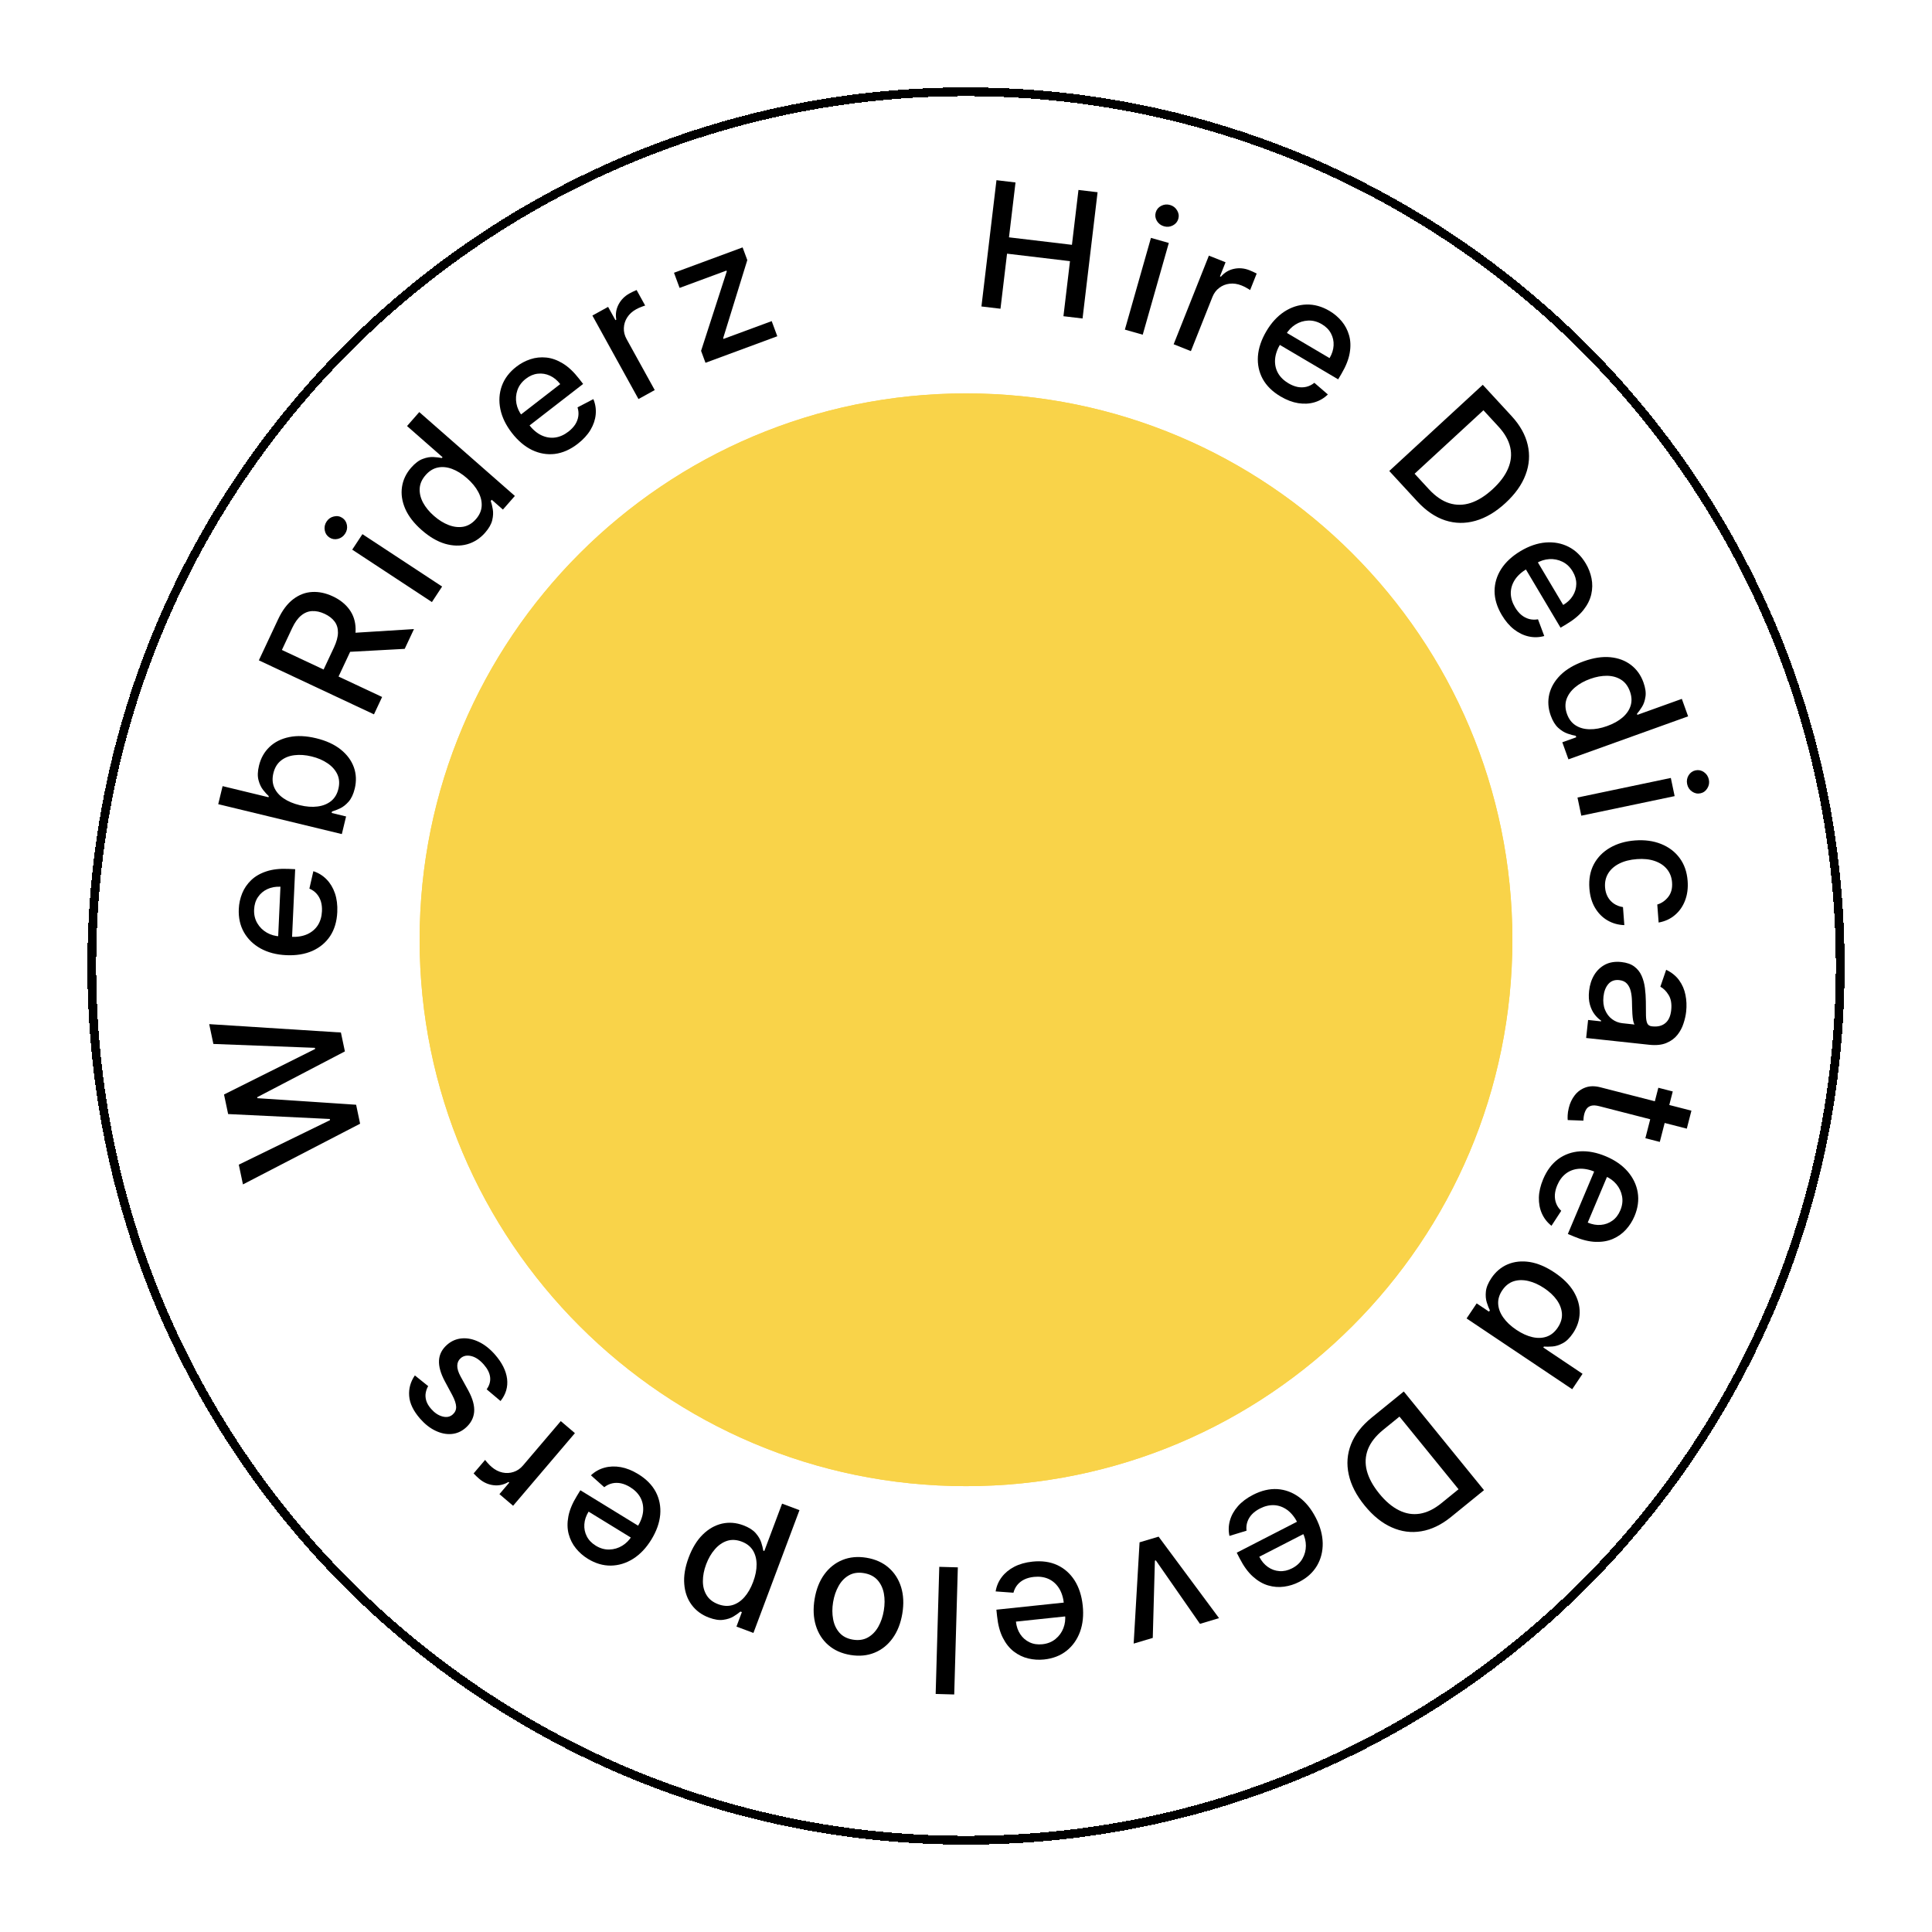
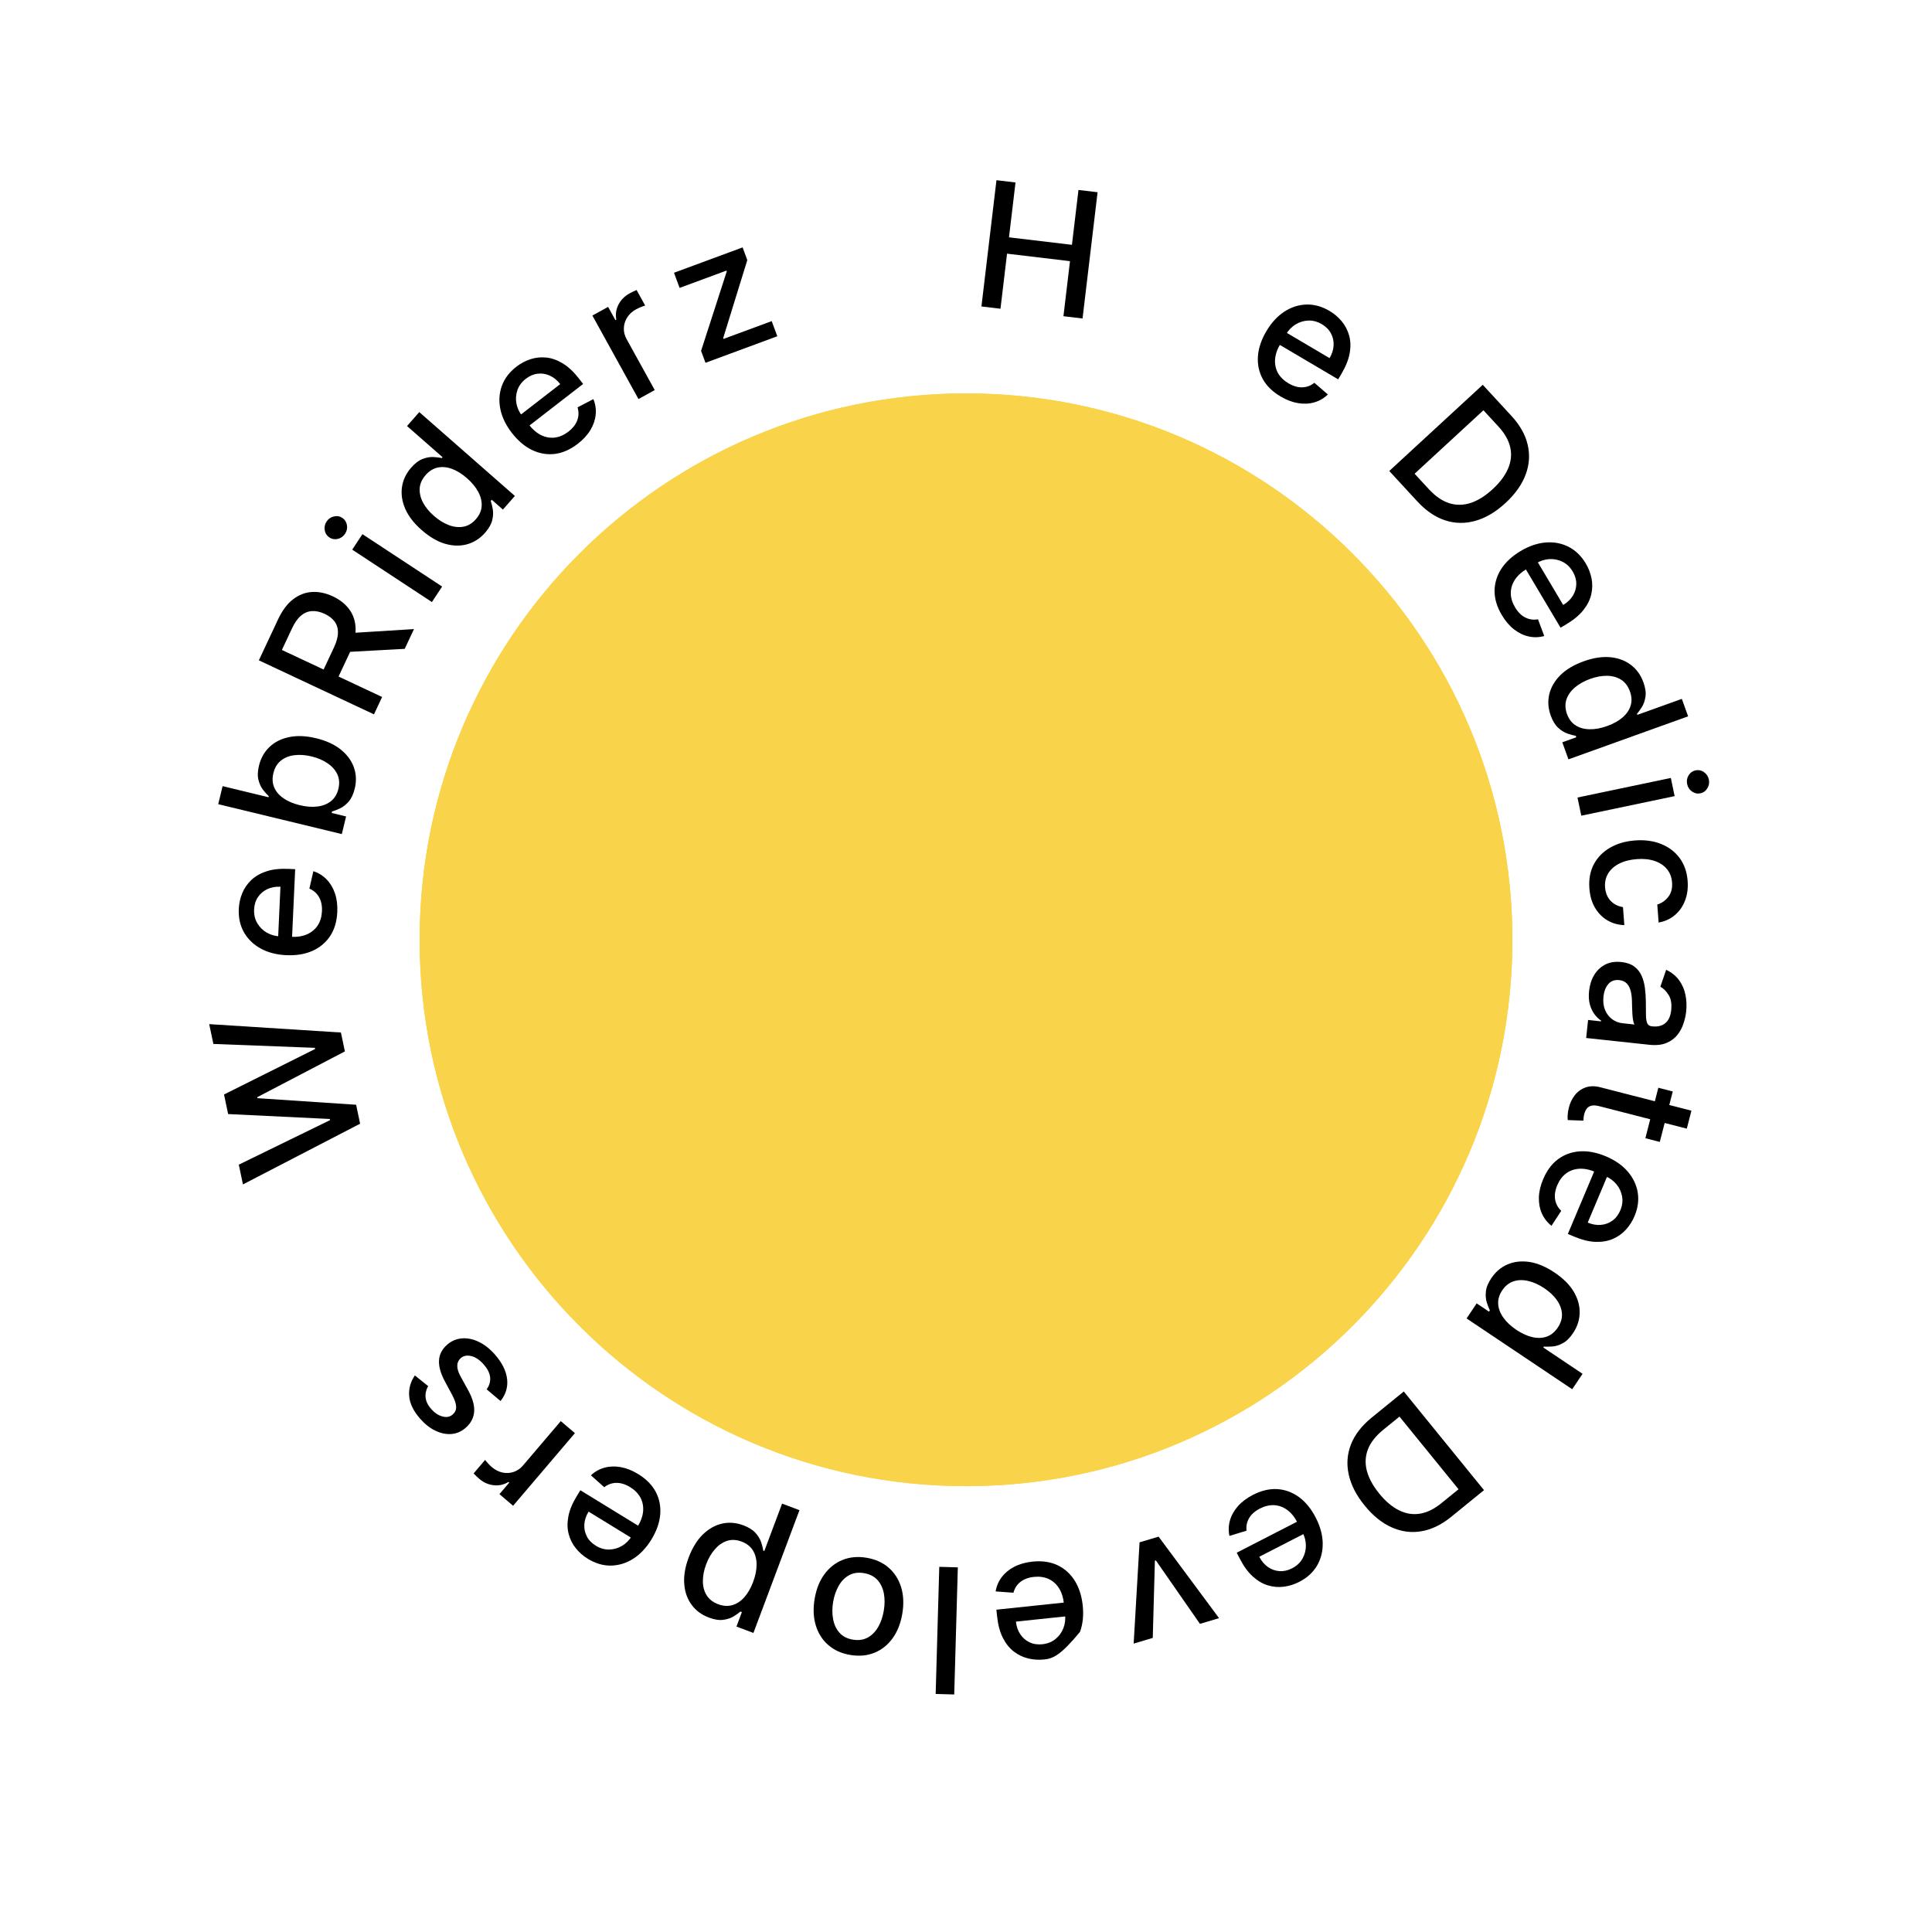
<svg xmlns="http://www.w3.org/2000/svg" width="221" height="221" viewBox="0 0 221 221" fill="none">
  <g filter="url(#filter0_d_0_1)">
    <path d="M210 106.5C210 161.452 165.452 206 110.5 206C55.548 206 11 161.452 11 106.5C11 51.548 55.548 7 110.5 7C165.452 7 210 51.548 210 106.5Z" fill="white" fill-opacity="0.5" shape-rendering="crispEdges" />
    <path d="M210 106.5C210 161.452 165.452 206 110.5 206C55.548 206 11 161.452 11 106.5C11 51.548 55.548 7 110.5 7C165.452 7 210 51.548 210 106.5Z" fill="white" fill-opacity="0.5" shape-rendering="crispEdges" />
-     <path d="M110.5 206.5C165.728 206.5 210.5 161.728 210.5 106.5C210.5 51.272 165.728 6.5 110.5 6.5C55.272 6.5 10.5 51.272 10.5 106.5C10.5 161.728 55.272 206.5 110.5 206.5Z" stroke="black" stroke-linecap="square" shape-rendering="crispEdges" />
  </g>
  <path d="M173 107.5C173 142.018 145.018 170 110.5 170C75.982 170 48 142.018 48 107.5C48 72.982 75.982 45 110.5 45C145.018 45 173 72.982 173 107.5Z" fill="#F9D349" />
  <path d="M173 107.5C173 142.018 145.018 170 110.5 170C75.982 170 48 142.018 48 107.5C48 72.982 75.982 45 110.5 45C145.018 45 173 72.982 173 107.5Z" fill="#F9D349" />
  <path d="M80.7 41.5L80.196 40.134L83.135 31.044L83.101 30.951L77.738 32.933L77.098 31.201L84.946 28.3L85.483 29.752L82.724 38.677L82.758 38.77L88.274 36.732L88.914 38.464L80.7 41.5Z" fill="black" />
  <path d="M73.035 45.647L67.763 36.096L69.561 35.104L70.398 36.621L70.497 36.566C70.388 35.956 70.472 35.383 70.748 34.846C71.027 34.302 71.447 33.876 72.006 33.567C72.122 33.503 72.261 33.432 72.423 33.353C72.59 33.272 72.722 33.213 72.82 33.175L73.801 34.953C73.715 34.974 73.57 35.024 73.366 35.105C73.159 35.181 72.96 35.272 72.77 35.377C72.33 35.62 71.99 35.929 71.749 36.305C71.51 36.675 71.381 37.079 71.363 37.516C71.342 37.95 71.446 38.373 71.675 38.788L74.894 44.62L73.035 45.647Z" fill="black" />
  <path d="M66.087 50.767C65.237 51.426 64.364 51.811 63.469 51.924C62.575 52.029 61.705 51.88 60.858 51.476C60.013 51.065 59.243 50.412 58.55 49.517C57.866 48.634 57.428 47.728 57.235 46.799C57.046 45.867 57.103 44.981 57.405 44.142C57.711 43.3 58.265 42.569 59.066 41.949C59.552 41.572 60.086 41.287 60.668 41.094C61.249 40.901 61.855 40.836 62.484 40.899C63.114 40.962 63.747 41.188 64.383 41.576C65.016 41.96 65.635 42.543 66.242 43.325L66.703 43.92L59.847 49.231L58.873 47.974L64.083 43.937C63.741 43.495 63.348 43.174 62.905 42.972C62.458 42.767 61.995 42.692 61.516 42.746C61.04 42.797 60.586 42.99 60.151 43.327C59.68 43.692 59.358 44.127 59.186 44.632C59.015 45.13 58.977 45.638 59.073 46.156C59.17 46.668 59.386 47.139 59.719 47.57L60.48 48.552C60.927 49.129 61.408 49.541 61.923 49.788C62.442 50.033 62.968 50.12 63.5 50.049C64.029 49.975 64.539 49.748 65.029 49.368C65.347 49.121 65.602 48.852 65.795 48.559C65.984 48.262 66.103 47.948 66.152 47.617C66.201 47.286 66.172 46.946 66.064 46.598L67.875 45.654C68.11 46.22 68.199 46.807 68.142 47.414C68.086 48.014 67.887 48.603 67.543 49.181C67.201 49.751 66.715 50.28 66.087 50.767Z" fill="black" />
  <path d="M55.492 60.933C54.911 61.596 54.224 62.038 53.429 62.261C52.635 62.478 51.793 62.457 50.904 62.2C50.014 61.936 49.126 61.416 48.24 60.638C47.354 59.861 46.725 59.048 46.354 58.2C45.986 57.348 45.863 56.516 45.984 55.703C46.105 54.889 46.455 54.154 47.032 53.495C47.479 52.986 47.923 52.652 48.366 52.492C48.808 52.325 49.216 52.255 49.59 52.281C49.968 52.303 50.284 52.341 50.539 52.395L50.623 52.299L46.56 48.735L47.96 47.138L58.895 56.73L57.528 58.289L56.252 57.169L56.135 57.303C56.225 57.552 56.302 57.866 56.367 58.244C56.435 58.618 56.416 59.036 56.308 59.496C56.201 59.956 55.929 60.435 55.492 60.933ZM54.439 59.387C54.842 58.928 55.061 58.433 55.097 57.904C55.132 57.368 55.005 56.828 54.714 56.284C54.426 55.735 53.994 55.208 53.418 54.703C52.848 54.203 52.278 53.848 51.707 53.637C51.136 53.426 50.593 53.374 50.077 53.482C49.56 53.59 49.097 53.877 48.688 54.343C48.267 54.824 48.04 55.333 48.008 55.872C47.977 56.411 48.104 56.951 48.391 57.493C48.682 58.031 49.097 58.537 49.638 59.012C50.187 59.492 50.751 59.843 51.333 60.063C51.914 60.283 52.474 60.346 53.011 60.25C53.548 60.148 54.024 59.86 54.439 59.387Z" fill="black" />
  <path d="M49.406 68.869L40.291 62.875L41.458 61.101L50.573 67.095L49.406 68.869ZM39.474 61.054C39.272 61.362 38.994 61.56 38.643 61.646C38.29 61.726 37.969 61.671 37.681 61.481C37.388 61.288 37.21 61.016 37.148 60.663C37.084 60.303 37.153 59.969 37.356 59.661C37.559 59.352 37.837 59.158 38.19 59.078C38.541 58.992 38.863 59.045 39.156 59.238C39.444 59.428 39.621 59.702 39.685 60.062C39.748 60.415 39.677 60.745 39.474 61.054Z" fill="black" />
  <path d="M42.778 81.714L29.61 75.535L31.812 70.842C32.291 69.821 32.864 69.057 33.531 68.549C34.2 68.037 34.924 67.759 35.703 67.717C36.477 67.672 37.269 67.84 38.079 68.22C38.885 68.598 39.515 69.1 39.969 69.726C40.421 70.346 40.657 71.074 40.678 71.91C40.701 72.742 40.473 73.668 39.994 74.688L38.326 78.244L36.616 77.442L38.199 74.066C38.501 73.423 38.654 72.857 38.659 72.367C38.666 71.874 38.538 71.45 38.275 71.097C38.012 70.743 37.634 70.451 37.141 70.219C36.644 69.986 36.167 69.88 35.713 69.902C35.26 69.92 34.841 70.087 34.457 70.404C34.071 70.714 33.724 71.197 33.416 71.853L32.246 74.348L43.71 79.727L42.778 81.714ZM39.887 72.426L47.355 71.96L46.293 74.223L38.855 74.625L39.887 72.426Z" fill="black" />
  <path d="M39.101 95.41L24.963 91.989L25.463 89.925L30.716 91.196L30.746 91.072C30.554 90.899 30.34 90.664 30.105 90.369C29.87 90.073 29.692 89.699 29.573 89.246C29.449 88.792 29.466 88.236 29.626 87.578C29.833 86.722 30.234 86.011 30.829 85.443C31.424 84.876 32.175 84.5 33.082 84.315C33.99 84.126 35.017 84.17 36.163 84.447C37.309 84.724 38.245 85.153 38.972 85.733C39.694 86.312 40.196 86.989 40.476 87.763C40.752 88.536 40.786 89.35 40.579 90.207C40.423 90.851 40.187 91.352 39.872 91.709C39.558 92.061 39.228 92.318 38.882 92.478C38.536 92.638 38.236 92.752 37.98 92.822L37.939 92.995L39.589 93.394L39.101 95.41ZM34.289 92.104C35.034 92.285 35.714 92.335 36.328 92.254C36.941 92.174 37.456 91.967 37.873 91.634C38.285 91.3 38.563 90.837 38.707 90.243C38.856 89.626 38.817 89.071 38.591 88.578C38.36 88.084 37.987 87.662 37.472 87.314C36.958 86.96 36.347 86.698 35.638 86.527C34.939 86.357 34.285 86.311 33.677 86.388C33.07 86.46 32.555 86.667 32.131 87.008C31.709 87.344 31.422 87.823 31.272 88.444C31.127 89.043 31.159 89.586 31.367 90.075C31.576 90.559 31.931 90.974 32.432 91.319C32.934 91.664 33.552 91.926 34.289 92.104Z" fill="black" />
  <path d="M38.581 104.332C38.532 105.406 38.26 106.32 37.766 107.074C37.267 107.824 36.589 108.39 35.733 108.773C34.872 109.151 33.876 109.314 32.746 109.262C31.629 109.211 30.655 108.958 29.823 108.503C28.991 108.043 28.353 107.426 27.91 106.652C27.467 105.873 27.268 104.978 27.315 103.965C27.343 103.351 27.472 102.759 27.701 102.192C27.931 101.624 28.274 101.121 28.73 100.682C29.186 100.243 29.768 99.907 30.476 99.674C31.178 99.44 32.024 99.346 33.013 99.392L33.765 99.426L33.368 108.089L31.779 108.016L32.08 101.432C31.522 101.407 31.023 101.498 30.582 101.705C30.136 101.912 29.779 102.216 29.509 102.616C29.24 103.011 29.093 103.483 29.068 104.032C29.04 104.627 29.163 105.154 29.436 105.613C29.704 106.066 30.067 106.423 30.524 106.686C30.977 106.944 31.476 107.085 32.02 107.11L33.261 107.167C33.989 107.2 34.615 107.101 35.137 106.869C35.66 106.632 36.067 106.288 36.358 105.837C36.644 105.385 36.801 104.85 36.829 104.23C36.848 103.828 36.808 103.459 36.709 103.123C36.606 102.786 36.444 102.492 36.224 102.24C36.003 101.989 35.725 101.791 35.391 101.648L35.844 99.656C36.428 99.844 36.933 100.156 37.358 100.593C37.78 101.025 38.099 101.558 38.316 102.194C38.529 102.825 38.617 103.537 38.581 104.332Z" fill="black" />
  <path d="M41.193 128.54L27.791 135.484L27.315 133.225L37.754 128.131L37.726 127.999L26.096 127.436L25.625 125.198L36.047 119.992L36.02 119.86L24.408 119.416L23.931 117.15L38.997 118.108L39.452 120.269L29.421 125.509L29.445 125.62L40.736 126.371L41.193 128.54Z" fill="black" />
  <path d="M47.456 157.333L48.979 158.557C48.847 158.78 48.755 159.03 48.703 159.309C48.647 159.583 48.663 159.878 48.749 160.192C48.836 160.507 49.024 160.83 49.313 161.161C49.709 161.614 50.141 161.903 50.609 162.028C51.074 162.157 51.465 162.082 51.782 161.805C52.056 161.565 52.189 161.27 52.178 160.92C52.168 160.571 52.019 160.123 51.73 159.576L50.888 158.01C50.402 157.102 50.179 156.303 50.218 155.615C50.258 154.926 50.568 154.328 51.148 153.82C51.64 153.39 52.203 153.149 52.838 153.097C53.465 153.045 54.109 153.177 54.769 153.493C55.426 153.806 56.044 154.293 56.624 154.956C57.428 155.876 57.889 156.797 58.005 157.721C58.117 158.648 57.867 159.495 57.256 160.263L55.669 158.924C55.988 158.476 56.12 158.011 56.064 157.531C56.006 157.054 55.766 156.575 55.345 156.094C54.887 155.57 54.412 155.246 53.92 155.123C53.425 155.002 53.019 155.081 52.702 155.358C52.445 155.583 52.313 155.867 52.307 156.213C52.298 156.554 52.42 156.96 52.674 157.43L53.585 159.087C54.08 160.006 54.298 160.815 54.237 161.516C54.174 162.213 53.85 162.817 53.266 163.328C52.781 163.752 52.238 163.988 51.638 164.035C51.038 164.082 50.427 163.956 49.806 163.656C49.182 163.359 48.6 162.902 48.06 162.286C47.284 161.398 46.866 160.531 46.805 159.685C46.741 158.842 46.958 158.058 47.456 157.333Z" fill="black" />
  <path d="M65.764 163.936L58.693 172.243L57.13 170.913L58.254 169.593L58.167 169.519C57.635 169.838 57.069 169.962 56.469 169.893C55.862 169.824 55.315 169.582 54.829 169.168C54.728 169.082 54.612 168.977 54.481 168.853C54.346 168.727 54.244 168.624 54.174 168.546L55.491 166.999C55.54 167.072 55.639 167.19 55.786 167.353C55.931 167.519 56.086 167.673 56.252 167.814C56.634 168.14 57.043 168.348 57.481 168.441C57.911 168.534 58.335 168.512 58.75 168.374C59.163 168.24 59.522 167.993 59.829 167.632L64.147 162.559L65.764 163.936Z" fill="black" />
  <path d="M73.01 168.625C73.927 169.188 74.595 169.867 75.017 170.665C75.432 171.464 75.6 172.331 75.521 173.266C75.435 174.202 75.097 175.152 74.505 176.117C73.92 177.069 73.228 177.8 72.427 178.308C71.622 178.814 70.773 179.074 69.882 179.088C68.986 179.099 68.106 178.84 67.243 178.31C66.718 177.988 66.263 177.589 65.877 177.114C65.491 176.638 65.216 176.095 65.052 175.483C64.889 174.872 64.876 174.2 65.014 173.468C65.15 172.74 65.476 171.954 65.994 171.111L66.388 170.469L73.779 175.005L72.947 176.361L67.329 172.914C67.037 173.39 66.875 173.871 66.843 174.357C66.809 174.847 66.902 175.307 67.122 175.736C67.338 176.163 67.68 176.52 68.148 176.808C68.656 177.12 69.177 177.267 69.71 177.249C70.236 177.234 70.725 177.089 71.176 176.816C71.621 176.544 71.985 176.176 72.27 175.712L72.92 174.653C73.301 174.031 73.517 173.436 73.566 172.866C73.612 172.294 73.507 171.772 73.253 171.299C72.996 170.83 72.603 170.434 72.075 170.109C71.732 169.899 71.389 169.755 71.047 169.679C70.703 169.607 70.367 169.606 70.04 169.677C69.713 169.749 69.406 169.896 69.118 170.12L67.595 168.76C68.041 168.34 68.559 168.049 69.147 167.888C69.728 167.728 70.35 167.706 71.011 167.823C71.666 167.942 72.332 168.209 73.01 168.625Z" fill="black" />
  <path d="M91.45 172.746L86.184 186.791L84.242 186.063L84.863 184.407L84.697 184.345C84.502 184.514 84.243 184.698 83.921 184.896C83.599 185.094 83.207 185.225 82.743 185.288C82.277 185.357 81.727 185.272 81.093 185.034C80.269 184.725 79.611 184.241 79.12 183.581C78.629 182.922 78.347 182.131 78.273 181.208C78.195 180.284 78.362 179.269 78.776 178.165C79.19 177.062 79.729 176.184 80.393 175.533C81.055 174.886 81.788 174.47 82.59 174.286C83.391 174.106 84.204 174.17 85.028 174.479C85.649 174.712 86.117 175.007 86.434 175.363C86.746 175.718 86.96 176.076 87.077 176.439C87.194 176.801 87.272 177.113 87.31 177.375L87.43 177.42L89.462 172L91.45 172.746ZM86.151 180.953C86.42 180.235 86.552 179.566 86.546 178.947C86.541 178.328 86.398 177.792 86.118 177.338C85.837 176.889 85.41 176.557 84.838 176.342C84.244 176.119 83.688 176.091 83.171 176.256C82.653 176.425 82.189 176.745 81.781 177.214C81.368 177.681 81.033 178.256 80.777 178.938C80.525 179.612 80.4 180.256 80.403 180.869C80.401 181.48 80.543 182.016 80.831 182.478C81.113 182.938 81.554 183.28 82.152 183.504C82.729 183.721 83.272 183.755 83.782 183.607C84.288 183.458 84.743 183.156 85.147 182.701C85.55 182.245 85.885 181.663 86.151 180.953Z" fill="black" />
  <path d="M99.121 178.19C100.13 178.358 100.972 178.735 101.647 179.322C102.322 179.91 102.799 180.653 103.077 181.554C103.354 182.454 103.401 183.46 103.217 184.572C103.031 185.688 102.661 186.63 102.107 187.397C101.553 188.164 100.861 188.717 100.032 189.054C99.204 189.392 98.285 189.477 97.276 189.31C96.267 189.142 95.425 188.765 94.749 188.178C94.074 187.591 93.598 186.844 93.321 185.939C93.044 185.034 92.998 184.024 93.183 182.907C93.368 181.795 93.737 180.858 94.29 180.096C94.844 179.333 95.535 178.783 96.364 178.446C97.193 178.108 98.112 178.023 99.121 178.19ZM98.822 179.948C98.168 179.839 97.597 179.922 97.11 180.197C96.623 180.471 96.229 180.878 95.928 181.419C95.623 181.958 95.413 182.574 95.298 183.265C95.184 183.952 95.185 184.6 95.299 185.209C95.409 185.823 95.649 186.34 96.021 186.762C96.393 187.183 96.905 187.448 97.559 187.557C98.218 187.666 98.793 187.582 99.286 187.303C99.774 187.024 100.171 186.613 100.477 186.068C100.778 185.528 100.986 184.914 101.099 184.228C101.214 183.537 101.216 182.887 101.106 182.278C100.991 181.669 100.748 181.155 100.375 180.738C99.998 180.321 99.481 180.057 98.822 179.948Z" fill="black" />
  <path d="M107.03 193.769L107.443 179.229L109.566 179.289L109.153 193.829L107.03 193.769Z" fill="black" />
-   <path d="M118.103 178.633C119.172 178.52 120.117 178.652 120.937 179.027C121.753 179.408 122.415 179.993 122.921 180.782C123.424 181.577 123.735 182.537 123.853 183.662C123.97 184.773 123.866 185.774 123.541 186.666C123.212 187.557 122.697 188.281 121.999 188.835C121.296 189.39 120.44 189.721 119.432 189.827C118.82 189.891 118.216 189.852 117.62 189.711C117.025 189.569 116.476 189.305 115.973 188.92C115.471 188.535 115.051 188.01 114.715 187.346C114.378 186.686 114.159 185.864 114.055 184.88L113.976 184.131L122.6 183.223L122.767 184.805L116.212 185.495C116.271 186.051 116.436 186.531 116.707 186.936C116.978 187.345 117.332 187.653 117.768 187.86C118.199 188.066 118.688 188.141 119.234 188.084C119.828 188.021 120.33 187.821 120.742 187.482C121.15 187.149 121.449 186.736 121.64 186.245C121.827 185.758 121.892 185.245 121.835 184.703L121.705 183.467C121.628 182.742 121.436 182.138 121.128 181.657C120.816 181.175 120.415 180.825 119.925 180.605C119.436 180.39 118.882 180.315 118.266 180.38C117.865 180.422 117.506 180.517 117.189 180.665C116.871 180.817 116.605 181.021 116.389 181.277C116.173 181.534 116.02 181.838 115.928 182.19L113.891 182.041C113.989 181.435 114.222 180.889 114.59 180.403C114.954 179.922 115.433 179.526 116.029 179.216C116.621 178.911 117.312 178.716 118.103 178.633Z" fill="black" />
+   <path d="M118.103 178.633C119.172 178.52 120.117 178.652 120.937 179.027C121.753 179.408 122.415 179.993 122.921 180.782C123.424 181.577 123.735 182.537 123.853 183.662C123.97 184.773 123.866 185.774 123.541 186.666C121.296 189.39 120.44 189.721 119.432 189.827C118.82 189.891 118.216 189.852 117.62 189.711C117.025 189.569 116.476 189.305 115.973 188.92C115.471 188.535 115.051 188.01 114.715 187.346C114.378 186.686 114.159 185.864 114.055 184.88L113.976 184.131L122.6 183.223L122.767 184.805L116.212 185.495C116.271 186.051 116.436 186.531 116.707 186.936C116.978 187.345 117.332 187.653 117.768 187.86C118.199 188.066 118.688 188.141 119.234 188.084C119.828 188.021 120.33 187.821 120.742 187.482C121.15 187.149 121.449 186.736 121.64 186.245C121.827 185.758 121.892 185.245 121.835 184.703L121.705 183.467C121.628 182.742 121.436 182.138 121.128 181.657C120.816 181.175 120.415 180.825 119.925 180.605C119.436 180.39 118.882 180.315 118.266 180.38C117.865 180.422 117.506 180.517 117.189 180.665C116.871 180.817 116.605 181.021 116.389 181.277C116.173 181.534 116.02 181.838 115.928 182.19L113.891 182.041C113.989 181.435 114.222 180.889 114.59 180.403C114.954 179.922 115.433 179.526 116.029 179.216C116.621 178.911 117.312 178.716 118.103 178.633Z" fill="black" />
  <path d="M129.679 188.01L130.354 176.425L132.532 175.776L139.446 185.098L137.262 185.75L132.216 178.494L132.107 178.526L131.864 187.359L129.679 188.01Z" fill="black" />
  <path d="M143.332 170.994C144.288 170.503 145.216 170.284 146.117 170.338C147.015 170.398 147.844 170.705 148.601 171.258C149.357 171.817 149.993 172.6 150.51 173.607C151.021 174.601 151.285 175.572 151.304 176.521C151.318 177.472 151.1 178.332 150.649 179.101C150.193 179.872 149.515 180.49 148.614 180.952C148.066 181.234 147.489 181.416 146.882 181.498C146.275 181.581 145.668 181.534 145.06 181.356C144.453 181.178 143.872 180.84 143.318 180.342C142.767 179.849 142.265 179.162 141.813 178.281L141.469 177.612L149.183 173.65L149.91 175.065L144.047 178.076C144.302 178.573 144.629 178.961 145.028 179.241C145.429 179.524 145.87 179.684 146.351 179.719C146.828 179.756 147.311 179.649 147.8 179.398C148.33 179.126 148.727 178.757 148.988 178.293C149.248 177.835 149.378 177.342 149.379 176.815C149.378 176.294 149.253 175.791 149.004 175.307L148.436 174.201C148.103 173.553 147.706 173.059 147.245 172.721C146.78 172.385 146.279 172.203 145.743 172.175C145.209 172.151 144.666 172.281 144.114 172.564C143.756 172.748 143.456 172.966 143.213 173.219C142.972 173.476 142.797 173.762 142.689 174.079C142.58 174.396 142.546 174.735 142.588 175.096L140.635 175.692C140.508 175.092 140.528 174.499 140.695 173.913C140.86 173.333 141.165 172.791 141.608 172.286C142.05 171.788 142.624 171.357 143.332 170.994Z" fill="black" />
  <path d="M156.925 162.142L160.578 159.171L169.754 170.458L165.984 173.522C164.878 174.421 163.745 174.967 162.584 175.16C161.426 175.357 160.294 175.207 159.187 174.709C158.08 174.218 157.05 173.386 156.098 172.214C155.142 171.039 154.535 169.854 154.278 168.659C154.017 167.468 154.106 166.316 154.544 165.203C154.985 164.094 155.778 163.074 156.925 162.142ZM160.085 162.044L158.228 163.553C157.368 164.252 156.785 164.995 156.478 165.781C156.175 166.571 156.132 167.39 156.351 168.237C156.573 169.088 157.047 169.96 157.773 170.852C158.493 171.738 159.245 172.374 160.03 172.761C160.811 173.152 161.608 173.281 162.423 173.15C163.238 173.018 164.056 172.618 164.879 171.949L166.841 170.354L160.085 162.044Z" fill="black" />
  <path d="M170.594 146.207C171.084 145.475 171.708 144.948 172.467 144.624C173.227 144.307 174.064 144.218 174.979 144.358C175.895 144.505 176.843 144.907 177.822 145.563C178.802 146.219 179.53 146.944 180.008 147.737C180.482 148.534 180.712 149.343 180.697 150.166C180.682 150.988 180.43 151.762 179.943 152.49C179.566 153.052 179.168 153.442 178.75 153.657C178.333 153.879 177.938 154.002 177.563 154.025C177.186 154.051 176.868 154.054 176.608 154.034L176.537 154.14L181.027 157.149L179.844 158.913L167.762 150.815L168.916 149.093L170.326 150.038L170.425 149.89C170.303 149.655 170.186 149.354 170.073 148.987C169.957 148.624 169.922 148.208 169.969 147.738C170.016 147.268 170.225 146.758 170.594 146.207ZM171.837 147.605C171.497 148.112 171.343 148.63 171.376 149.16C171.41 149.696 171.607 150.215 171.965 150.717C172.321 151.224 172.818 151.691 173.455 152.118C174.084 152.539 174.696 152.818 175.289 152.953C175.882 153.089 176.428 153.07 176.926 152.896C177.424 152.723 177.846 152.379 178.191 151.863C178.547 151.332 178.706 150.798 178.668 150.259C178.63 149.721 178.433 149.201 178.079 148.701C177.721 148.205 177.244 147.757 176.646 147.356C176.04 146.951 175.435 146.676 174.83 146.533C174.225 146.389 173.662 146.4 173.142 146.564C172.623 146.735 172.188 147.082 171.837 147.605Z" fill="black" />
  <path d="M176.522 134.883C176.94 133.892 177.511 133.128 178.235 132.591C178.963 132.06 179.794 131.763 180.73 131.7C181.669 131.643 182.659 131.835 183.702 132.274C184.732 132.708 185.559 133.283 186.182 133.997C186.804 134.717 187.189 135.516 187.337 136.396C187.484 137.279 187.36 138.188 186.967 139.122C186.728 139.689 186.403 140.199 185.991 140.653C185.579 141.106 185.083 141.46 184.503 141.714C183.923 141.968 183.261 142.082 182.517 142.056C181.777 142.032 180.951 141.828 180.039 141.443L179.345 141.151L182.713 133.16L184.179 133.777L181.619 139.851C182.134 140.068 182.634 140.156 183.12 140.113C183.609 140.073 184.05 139.912 184.441 139.63C184.83 139.352 185.132 138.96 185.345 138.454C185.577 137.904 185.644 137.367 185.546 136.843C185.451 136.325 185.234 135.864 184.896 135.459C184.56 135.061 184.141 134.756 183.64 134.545L182.494 134.062C181.822 133.779 181.201 133.656 180.631 133.693C180.058 133.734 179.558 133.916 179.129 134.239C178.704 134.564 178.371 135.012 178.131 135.583C177.974 135.954 177.884 136.315 177.86 136.664C177.841 137.015 177.891 137.348 178.011 137.66C178.131 137.973 178.323 138.254 178.588 138.504L177.473 140.216C176.99 139.838 176.625 139.37 176.376 138.813C176.131 138.263 176.016 137.652 176.031 136.98C176.05 136.315 176.213 135.616 176.522 134.883Z" fill="black" />
  <path d="M189.863 130.623L188.212 130.199L189.695 124.427L191.346 124.851L189.863 130.623ZM193.48 127.049L192.951 129.106L182.956 126.539C182.557 126.436 182.241 126.419 182.009 126.486C181.781 126.555 181.606 126.674 181.485 126.843C181.367 127.018 181.279 127.218 181.221 127.442C181.178 127.608 181.153 127.755 181.144 127.885C181.135 128.014 181.129 128.115 181.125 128.188L179.33 128.123C179.315 127.992 179.313 127.81 179.323 127.578C179.33 127.345 179.373 127.063 179.453 126.732C179.583 126.188 179.809 125.709 180.13 125.293C180.452 124.877 180.861 124.578 181.357 124.398C181.854 124.217 182.42 124.209 183.058 124.372L193.48 127.049Z" fill="black" />
  <path d="M181.774 113.357C181.848 112.669 182.042 112.062 182.356 111.534C182.675 111.006 183.096 110.606 183.621 110.334C184.145 110.066 184.762 109.971 185.473 110.047C186.085 110.113 186.576 110.285 186.946 110.563C187.316 110.84 187.595 111.192 187.783 111.617C187.971 112.042 188.097 112.508 188.161 113.015C188.226 113.522 188.261 114.035 188.267 114.555C188.273 115.212 188.277 115.746 188.281 116.156C188.289 116.567 188.34 116.87 188.433 117.066C188.526 117.261 188.7 117.373 188.954 117.4L189.004 117.405C189.621 117.472 190.117 117.349 190.493 117.037C190.869 116.73 191.094 116.235 191.167 115.552C191.244 114.841 191.146 114.264 190.875 113.821C190.608 113.382 190.292 113.065 189.927 112.869L190.592 110.933C191.226 111.239 191.721 111.64 192.077 112.136C192.438 112.636 192.678 113.193 192.798 113.806C192.923 114.419 192.95 115.053 192.879 115.708C192.833 116.141 192.732 116.594 192.576 117.068C192.424 117.547 192.192 117.984 191.878 118.379C191.564 118.778 191.142 119.088 190.614 119.307C190.09 119.527 189.433 119.594 188.642 119.509L181.439 118.735L181.661 116.673L183.144 116.833L183.153 116.748C182.894 116.582 182.648 116.348 182.414 116.047C182.18 115.746 181.998 115.371 181.87 114.924C181.742 114.477 181.71 113.955 181.774 113.357ZM183.42 113.998C183.357 114.582 183.419 115.093 183.605 115.532C183.791 115.976 184.058 116.326 184.406 116.583C184.759 116.844 185.15 116.998 185.578 117.044L186.976 117.195C186.909 117.111 186.854 116.958 186.812 116.734C186.773 116.516 186.745 116.267 186.727 115.989C186.714 115.712 186.703 115.441 186.693 115.178C186.688 114.916 186.683 114.696 186.678 114.52C186.67 114.104 186.624 113.721 186.538 113.369C186.451 113.021 186.303 112.734 186.094 112.507C185.89 112.285 185.599 112.154 185.222 112.113C184.7 112.057 184.284 112.207 183.974 112.565C183.669 112.922 183.484 113.4 183.42 113.998Z" fill="black" />
  <path d="M181.809 101.629C181.73 100.577 181.9 99.652 182.32 98.856C182.745 98.064 183.365 97.434 184.18 96.965C184.994 96.495 185.947 96.219 187.038 96.137C188.142 96.055 189.133 96.189 190.009 96.541C190.89 96.893 191.598 97.428 192.131 98.148C192.665 98.868 192.97 99.74 193.047 100.764C193.109 101.591 193.011 102.339 192.753 103.009C192.499 103.678 192.113 104.232 191.595 104.67C191.078 105.112 190.456 105.399 189.73 105.529L189.575 103.468C190.076 103.316 190.496 103.024 190.834 102.59C191.172 102.161 191.316 101.609 191.265 100.934C191.221 100.344 191.026 99.838 190.681 99.418C190.341 99.002 189.876 98.692 189.287 98.49C188.702 98.287 188.022 98.214 187.248 98.273C186.454 98.332 185.779 98.504 185.221 98.788C184.663 99.072 184.242 99.445 183.959 99.908C183.676 100.376 183.557 100.909 183.602 101.509C183.632 101.91 183.733 102.269 183.903 102.583C184.079 102.902 184.315 103.163 184.61 103.364C184.906 103.569 185.253 103.702 185.651 103.763L185.806 105.824C185.097 105.801 184.452 105.619 183.871 105.278C183.289 104.937 182.817 104.457 182.452 103.839C182.088 103.225 181.874 102.489 181.809 101.629Z" fill="black" />
  <path d="M180.448 91.228L191.125 88.989L191.56 91.068L180.884 93.306L180.448 91.228ZM192.992 89.694C192.916 89.332 192.972 88.996 193.158 88.686C193.351 88.38 193.616 88.191 193.954 88.12C194.297 88.049 194.616 88.115 194.91 88.319C195.21 88.527 195.398 88.812 195.474 89.173C195.55 89.535 195.491 89.869 195.299 90.175C195.113 90.485 194.848 90.676 194.505 90.748C194.167 90.819 193.848 90.75 193.547 90.542C193.253 90.338 193.068 90.055 192.992 89.694Z" fill="black" />
  <path d="M177.385 81.847C177.087 81.018 177.033 80.202 177.223 79.399C177.418 78.6 177.844 77.873 178.5 77.22C179.162 76.569 180.047 76.045 181.157 75.646C182.266 75.248 183.282 75.091 184.203 75.178C185.127 75.269 185.915 75.564 186.567 76.064C187.22 76.564 187.694 77.227 187.99 78.051C188.219 78.688 188.297 79.239 188.222 79.703C188.153 80.171 188.017 80.562 187.813 80.877C187.611 81.196 187.425 81.454 187.254 81.651L187.297 81.772L192.384 79.944L193.102 81.942L179.413 86.861L178.712 84.909L180.309 84.335L180.249 84.168C179.988 84.126 179.676 84.042 179.313 83.916C178.953 83.794 178.597 83.574 178.247 83.258C177.896 82.941 177.609 82.47 177.385 81.847ZM179.248 81.675C179.454 82.25 179.78 82.681 180.226 82.969C180.678 83.26 181.212 83.41 181.829 83.419C182.448 83.433 183.118 83.311 183.84 83.051C184.553 82.795 185.14 82.469 185.601 82.071C186.062 81.674 186.371 81.224 186.527 80.72C186.683 80.216 186.656 79.672 186.446 79.089C186.23 78.487 185.894 78.042 185.438 77.753C184.982 77.464 184.448 77.314 183.835 77.303C183.224 77.296 182.579 77.414 181.902 77.657C181.216 77.904 180.636 78.228 180.161 78.63C179.687 79.032 179.361 79.491 179.184 80.007C179.014 80.527 179.035 81.083 179.248 81.675Z" fill="black" />
  <path d="M171.79 70.354C171.24 69.43 170.964 68.517 170.962 67.615C170.966 66.715 171.221 65.869 171.726 65.079C172.237 64.29 172.979 63.606 173.951 63.027C174.912 62.456 175.865 62.132 176.81 62.054C177.758 61.98 178.63 62.145 179.426 62.548C180.224 62.954 180.882 63.593 181.4 64.464C181.715 64.993 181.933 65.558 182.053 66.158C182.173 66.759 182.164 67.368 182.024 67.985C181.884 68.603 181.583 69.203 181.121 69.787C180.662 70.368 180.008 70.912 179.157 71.418L178.51 71.802L174.077 64.349L175.444 63.536L178.813 69.201C179.294 68.915 179.661 68.564 179.915 68.149C180.173 67.731 180.305 67.281 180.31 66.798C180.317 66.32 180.181 65.845 179.9 65.373C179.595 64.86 179.203 64.487 178.723 64.255C178.249 64.024 177.75 63.925 177.223 63.957C176.703 63.991 176.209 64.147 175.741 64.425L174.673 65.061C174.047 65.433 173.579 65.86 173.27 66.341C172.964 66.827 172.813 67.338 172.818 67.874C172.828 68.409 172.991 68.942 173.308 69.476C173.514 69.822 173.75 70.108 174.017 70.335C174.289 70.559 174.586 70.716 174.908 70.805C175.231 70.893 175.572 70.906 175.93 70.841L176.646 72.754C176.055 72.918 175.462 72.935 174.867 72.804C174.278 72.675 173.718 72.405 173.186 71.994C172.662 71.584 172.196 71.038 171.79 70.354Z" fill="black" />
  <path d="M162.109 57.338L158.917 53.876L169.612 44.017L172.905 47.588C173.871 48.636 174.486 49.733 174.751 50.88C175.02 52.023 174.94 53.163 174.512 54.298C174.09 55.434 173.324 56.513 172.214 57.537C171.1 58.564 169.955 59.243 168.779 59.574C167.606 59.908 166.45 59.892 165.313 59.524C164.178 59.153 163.11 58.424 162.109 57.338ZM161.815 54.189L163.437 55.949C164.188 56.764 164.966 57.3 165.769 57.557C166.577 57.811 167.396 57.802 168.228 57.531C169.064 57.257 169.904 56.73 170.75 55.95C171.589 55.176 172.178 54.386 172.515 53.579C172.856 52.775 172.936 51.971 172.754 51.166C172.572 50.361 172.122 49.569 171.403 48.789L169.689 46.93L161.815 54.189Z" fill="black" />
  <path d="M146.482 45.35C145.556 44.804 144.876 44.135 144.44 43.345C144.012 42.553 143.829 41.689 143.892 40.753C143.961 39.816 144.284 38.86 144.859 37.885C145.427 36.923 146.107 36.181 146.899 35.658C147.695 35.139 148.539 34.864 149.43 34.835C150.325 34.808 151.209 35.052 152.082 35.567C152.612 35.88 153.074 36.271 153.468 36.74C153.862 37.209 154.146 37.748 154.32 38.356C154.495 38.965 154.519 39.636 154.393 40.37C154.27 41.1 153.957 41.892 153.455 42.744L153.072 43.392L145.604 38.984L146.412 37.614L152.088 40.964C152.372 40.483 152.526 39.999 152.549 39.513C152.575 39.022 152.474 38.564 152.247 38.139C152.024 37.715 151.676 37.364 151.203 37.085C150.689 36.782 150.166 36.644 149.633 36.67C149.107 36.695 148.621 36.848 148.175 37.129C147.735 37.408 147.377 37.782 147.1 38.251L146.468 39.322C146.098 39.95 145.893 40.549 145.853 41.119C145.817 41.692 145.931 42.212 146.193 42.681C146.458 43.145 146.858 43.535 147.392 43.85C147.738 44.054 148.083 44.192 148.426 44.263C148.772 44.329 149.108 44.324 149.434 44.247C149.76 44.17 150.064 44.017 150.348 43.788L151.894 45.122C151.455 45.55 150.943 45.849 150.358 46.021C149.779 46.191 149.158 46.223 148.495 46.117C147.838 46.01 147.167 45.754 146.482 45.35Z" fill="black" />
-   <path d="M134.253 39.38L138.283 29.242L140.19 30L139.55 31.611L139.656 31.653C140.058 31.181 140.554 30.881 141.144 30.754C141.741 30.625 142.336 30.678 142.93 30.914C143.054 30.963 143.197 31.025 143.361 31.1C143.529 31.177 143.659 31.242 143.75 31.293L143 33.181C142.929 33.127 142.798 33.047 142.606 32.94C142.416 32.829 142.22 32.733 142.017 32.653C141.551 32.467 141.096 32.401 140.652 32.454C140.214 32.504 139.821 32.661 139.471 32.925C139.124 33.184 138.862 33.533 138.687 33.974L136.226 40.164L134.253 39.38Z" fill="black" />
-   <path d="M128.673 37.705L131.656 27.212L133.699 27.792L130.716 38.285L128.673 37.705ZM133.148 25.886C132.793 25.785 132.521 25.579 132.333 25.27C132.152 24.958 132.108 24.635 132.202 24.303C132.298 23.965 132.505 23.714 132.823 23.549C133.146 23.38 133.486 23.346 133.841 23.447C134.196 23.548 134.465 23.755 134.647 24.067C134.835 24.376 134.881 24.7 134.785 25.037C134.69 25.369 134.481 25.62 134.157 25.789C133.84 25.954 133.503 25.987 133.148 25.886Z" fill="black" />
  <path d="M112.266 35.056L113.985 20.612L116.164 20.872L115.417 27.148L122.618 28.005L123.365 21.729L125.551 21.989L123.832 36.432L121.646 36.172L122.395 29.874L115.195 29.017L114.445 35.315L112.266 35.056Z" fill="black" />
  <defs>
    <filter id="filter0_d_0_1" x="0.5" y="0.5" width="220" height="220" filterUnits="userSpaceOnUse" color-interpolation-filters="sRGB">
      <feFlood flood-opacity="0" result="BackgroundImageFix" />
      <feColorMatrix in="SourceAlpha" type="matrix" values="0 0 0 0 0 0 0 0 0 0 0 0 0 0 0 0 0 0 127 0" result="hardAlpha" />
      <feOffset dy="4" />
      <feGaussianBlur stdDeviation="5" />
      <feComposite in2="hardAlpha" operator="out" />
      <feColorMatrix type="matrix" values="0 0 0 0 0 0 0 0 0 0 0 0 0 0 0 0 0 0 0.2 0" />
      <feBlend mode="normal" in2="BackgroundImageFix" result="effect1_dropShadow_0_1" />
      <feBlend mode="normal" in="SourceGraphic" in2="effect1_dropShadow_0_1" result="shape" />
    </filter>
  </defs>
</svg>